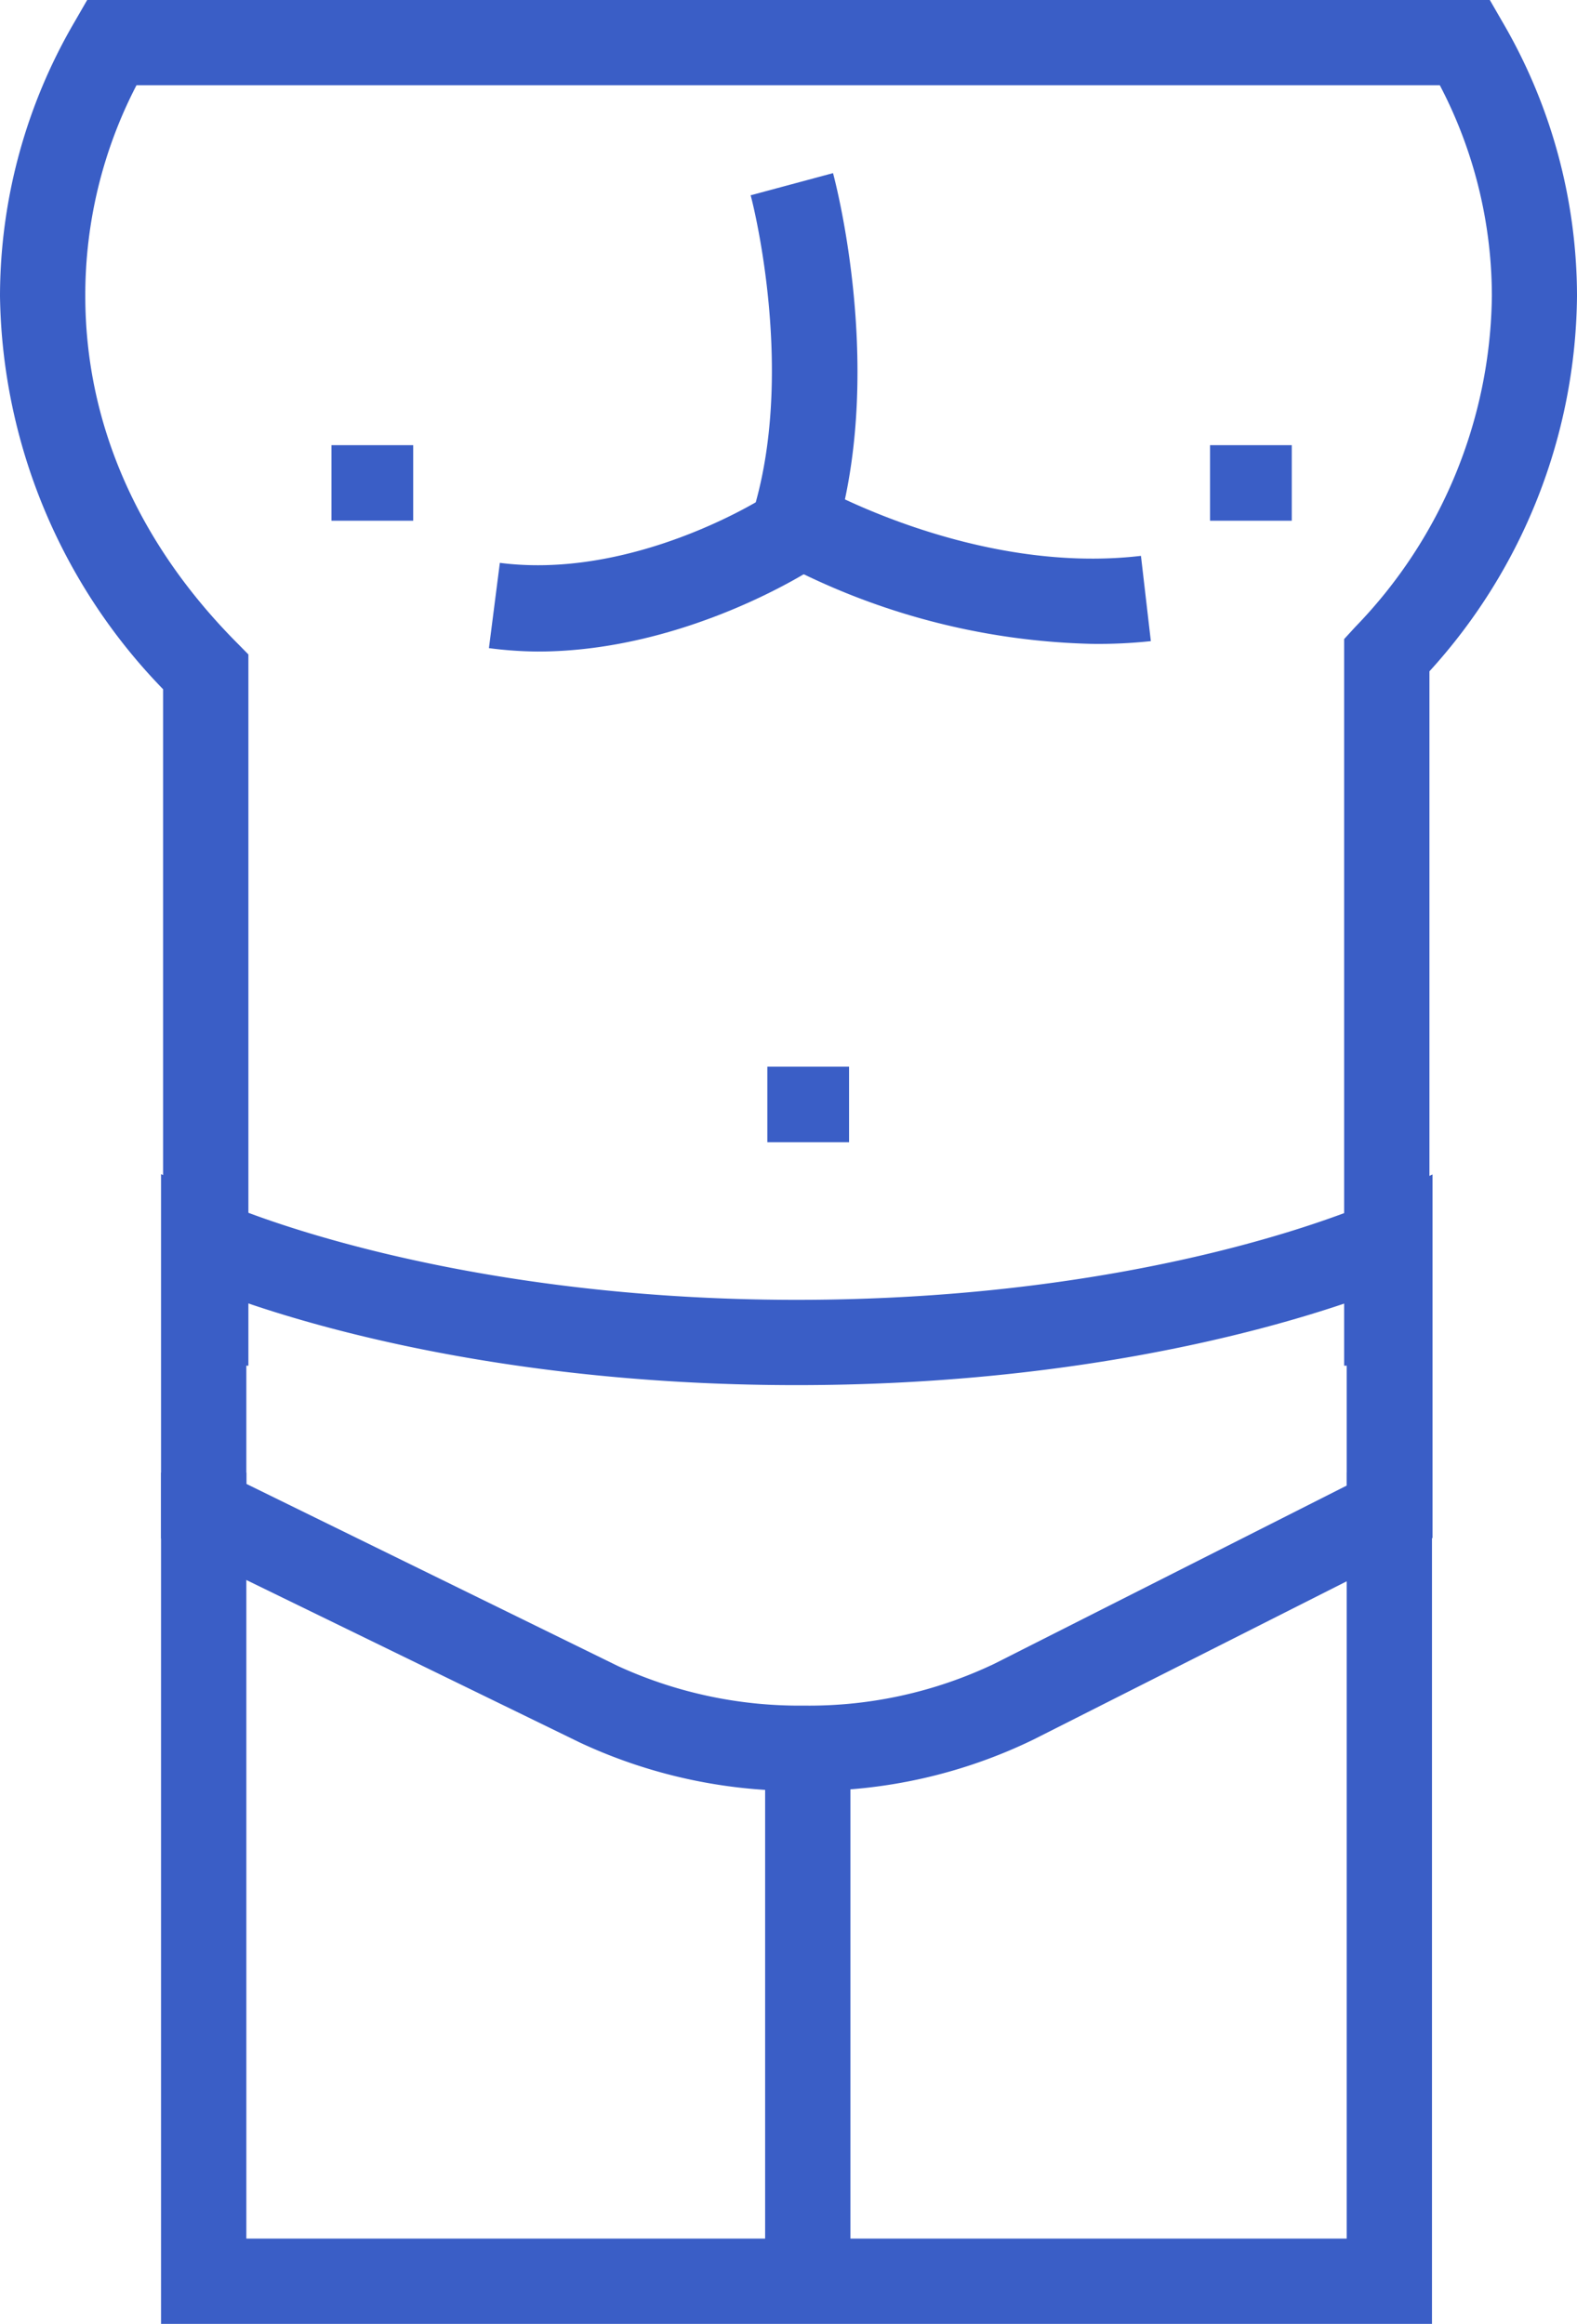
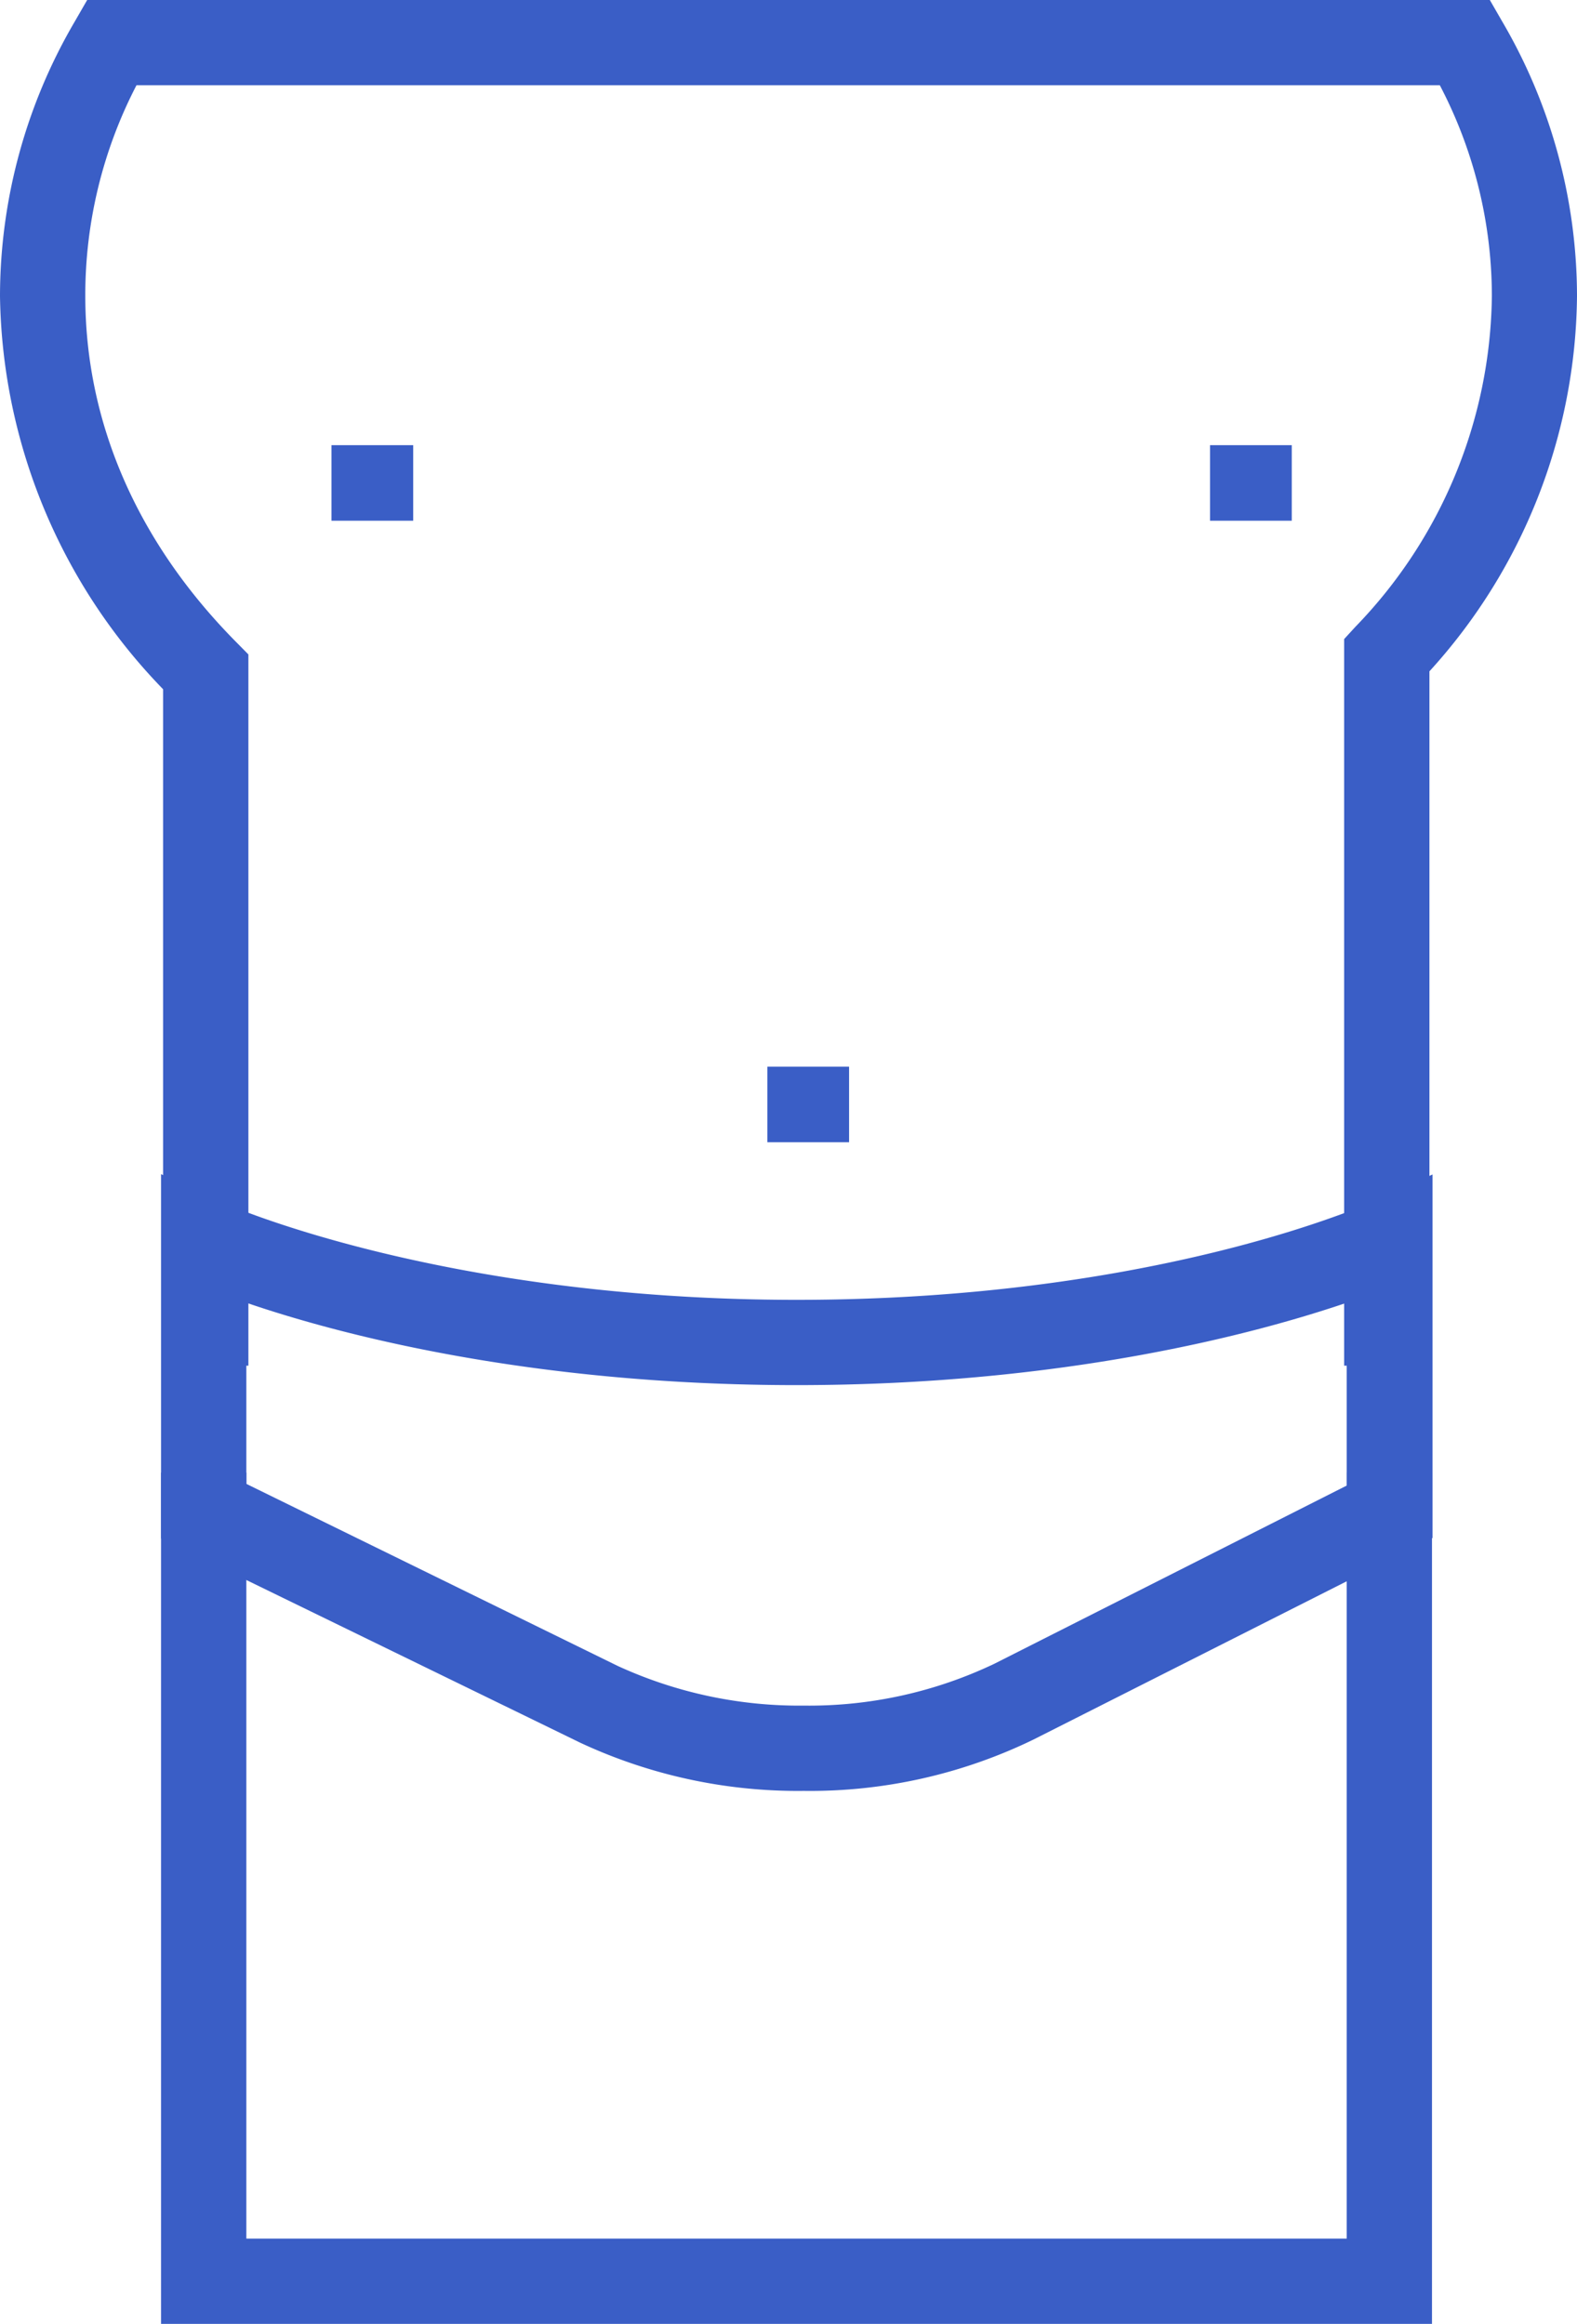
<svg xmlns="http://www.w3.org/2000/svg" viewBox="0 0 92.44 136.26">
  <defs>
    <style>.cls-1{fill:#3a5ec6;}</style>
  </defs>
  <title>1</title>
  <g id="Capa_2" data-name="Capa 2">
    <g id="Capa_1-2" data-name="Capa 1">
      <path class="cls-1" d="M83.79,80.07h-5V37.47l.66-.72a28.32,28.32,0,0,0,8-19.39A26.7,26.7,0,0,0,84.4,5H8A26.7,26.7,0,0,0,5,17.36c0,7.43,3.06,14.44,8.84,20.28l.72.73v41.7h-5V40.41A33.75,33.75,0,0,1,0,17.36,31.92,31.92,0,0,1,4.39,1.25L5.11,0H87.33l.72,1.25a31.92,31.92,0,0,1,4.39,16.11,33.09,33.09,0,0,1-8.65,22Z" />
      <path class="cls-1" d="M47.12,105A30.15,30.15,0,0,1,34,102.17L9.44,90.2V68.84L13,70.48c.12.06,12.75,5.73,33.7,5.73,15.05,0,25.71-2.88,30.73-4.6,1.93-.66,3-1.13,3-1.13l3.54-1.62V90.17L60.56,102A29.94,29.94,0,0,1,47.12,105Zm-32.68-18L36.2,97.67A25.46,25.46,0,0,0,47.12,100,25.21,25.21,0,0,0,58.3,97.54L78.94,87.1V76.38c-5.35,1.82-16.57,4.83-32.25,4.83s-26.91-3-32.25-4.83Z" />
-       <path class="cls-1" d="M31.52,38.2A23.12,23.12,0,0,1,28.66,38l.64-5c6.54.84,12.9-2.34,15-3.55,2.28-8.23-.27-17.94-.3-18l4.83-1.3c.13.48,3.16,11.92,0,21.76l-.28.83-.73.49C47.47,33.47,40.14,38.2,31.52,38.2Z" />
      <polygon class="cls-1" points="83.94 136.25 9.44 136.25 9.44 86.34 14.44 86.34 14.44 131.25 78.94 131.25 78.94 86.34 83.94 86.34 83.94 136.25" />
-       <rect class="cls-1" x="44.85" y="102.53" width="5" height="31.22" />
      <rect class="cls-1" x="44.98" y="62.54" width="4.79" height="4.43" />
      <rect class="cls-1" x="19.43" y="26.1" width="4.79" height="4.43" />
      <rect class="cls-1" x="70.93" y="26.1" width="4.79" height="4.43" />
-       <path class="cls-1" d="M64,37.75a41,41,0,0,1-18.8-5.07l2.53-4.31c.09.05,9.35,5.37,19.15,4.22l.58,5A29,29,0,0,1,64,37.75Z" />
    </g>
  </g>
</svg>